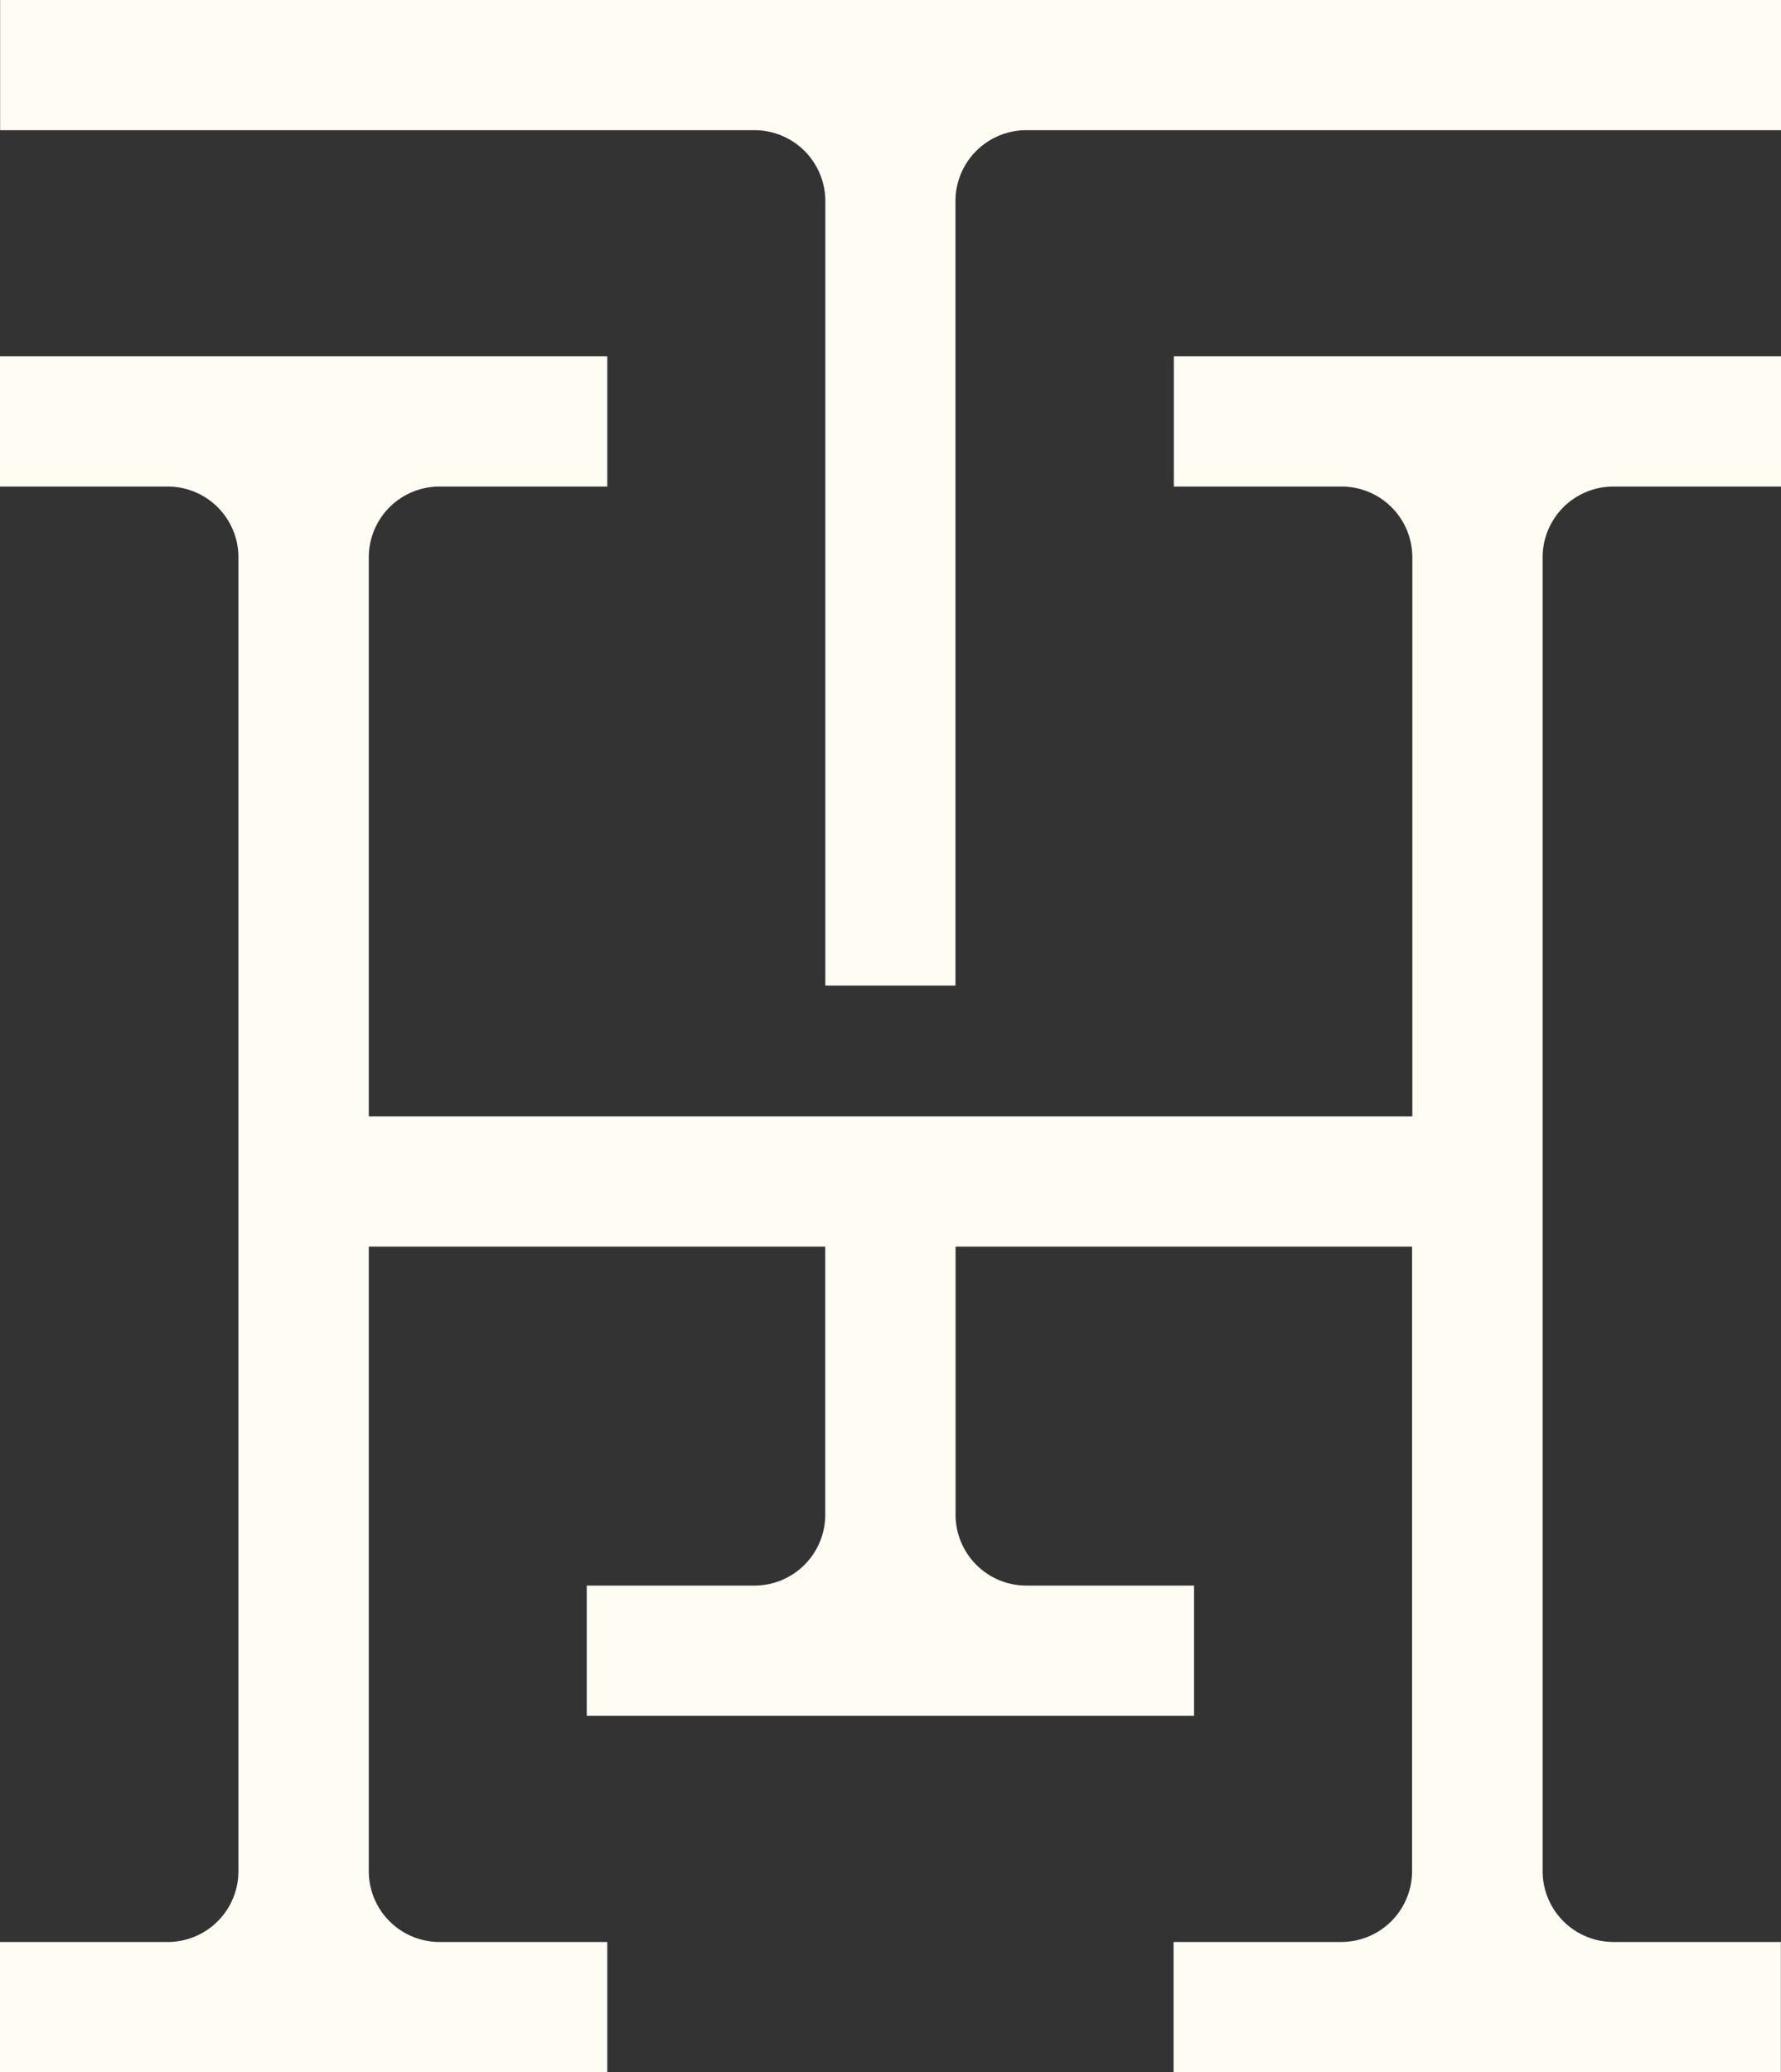
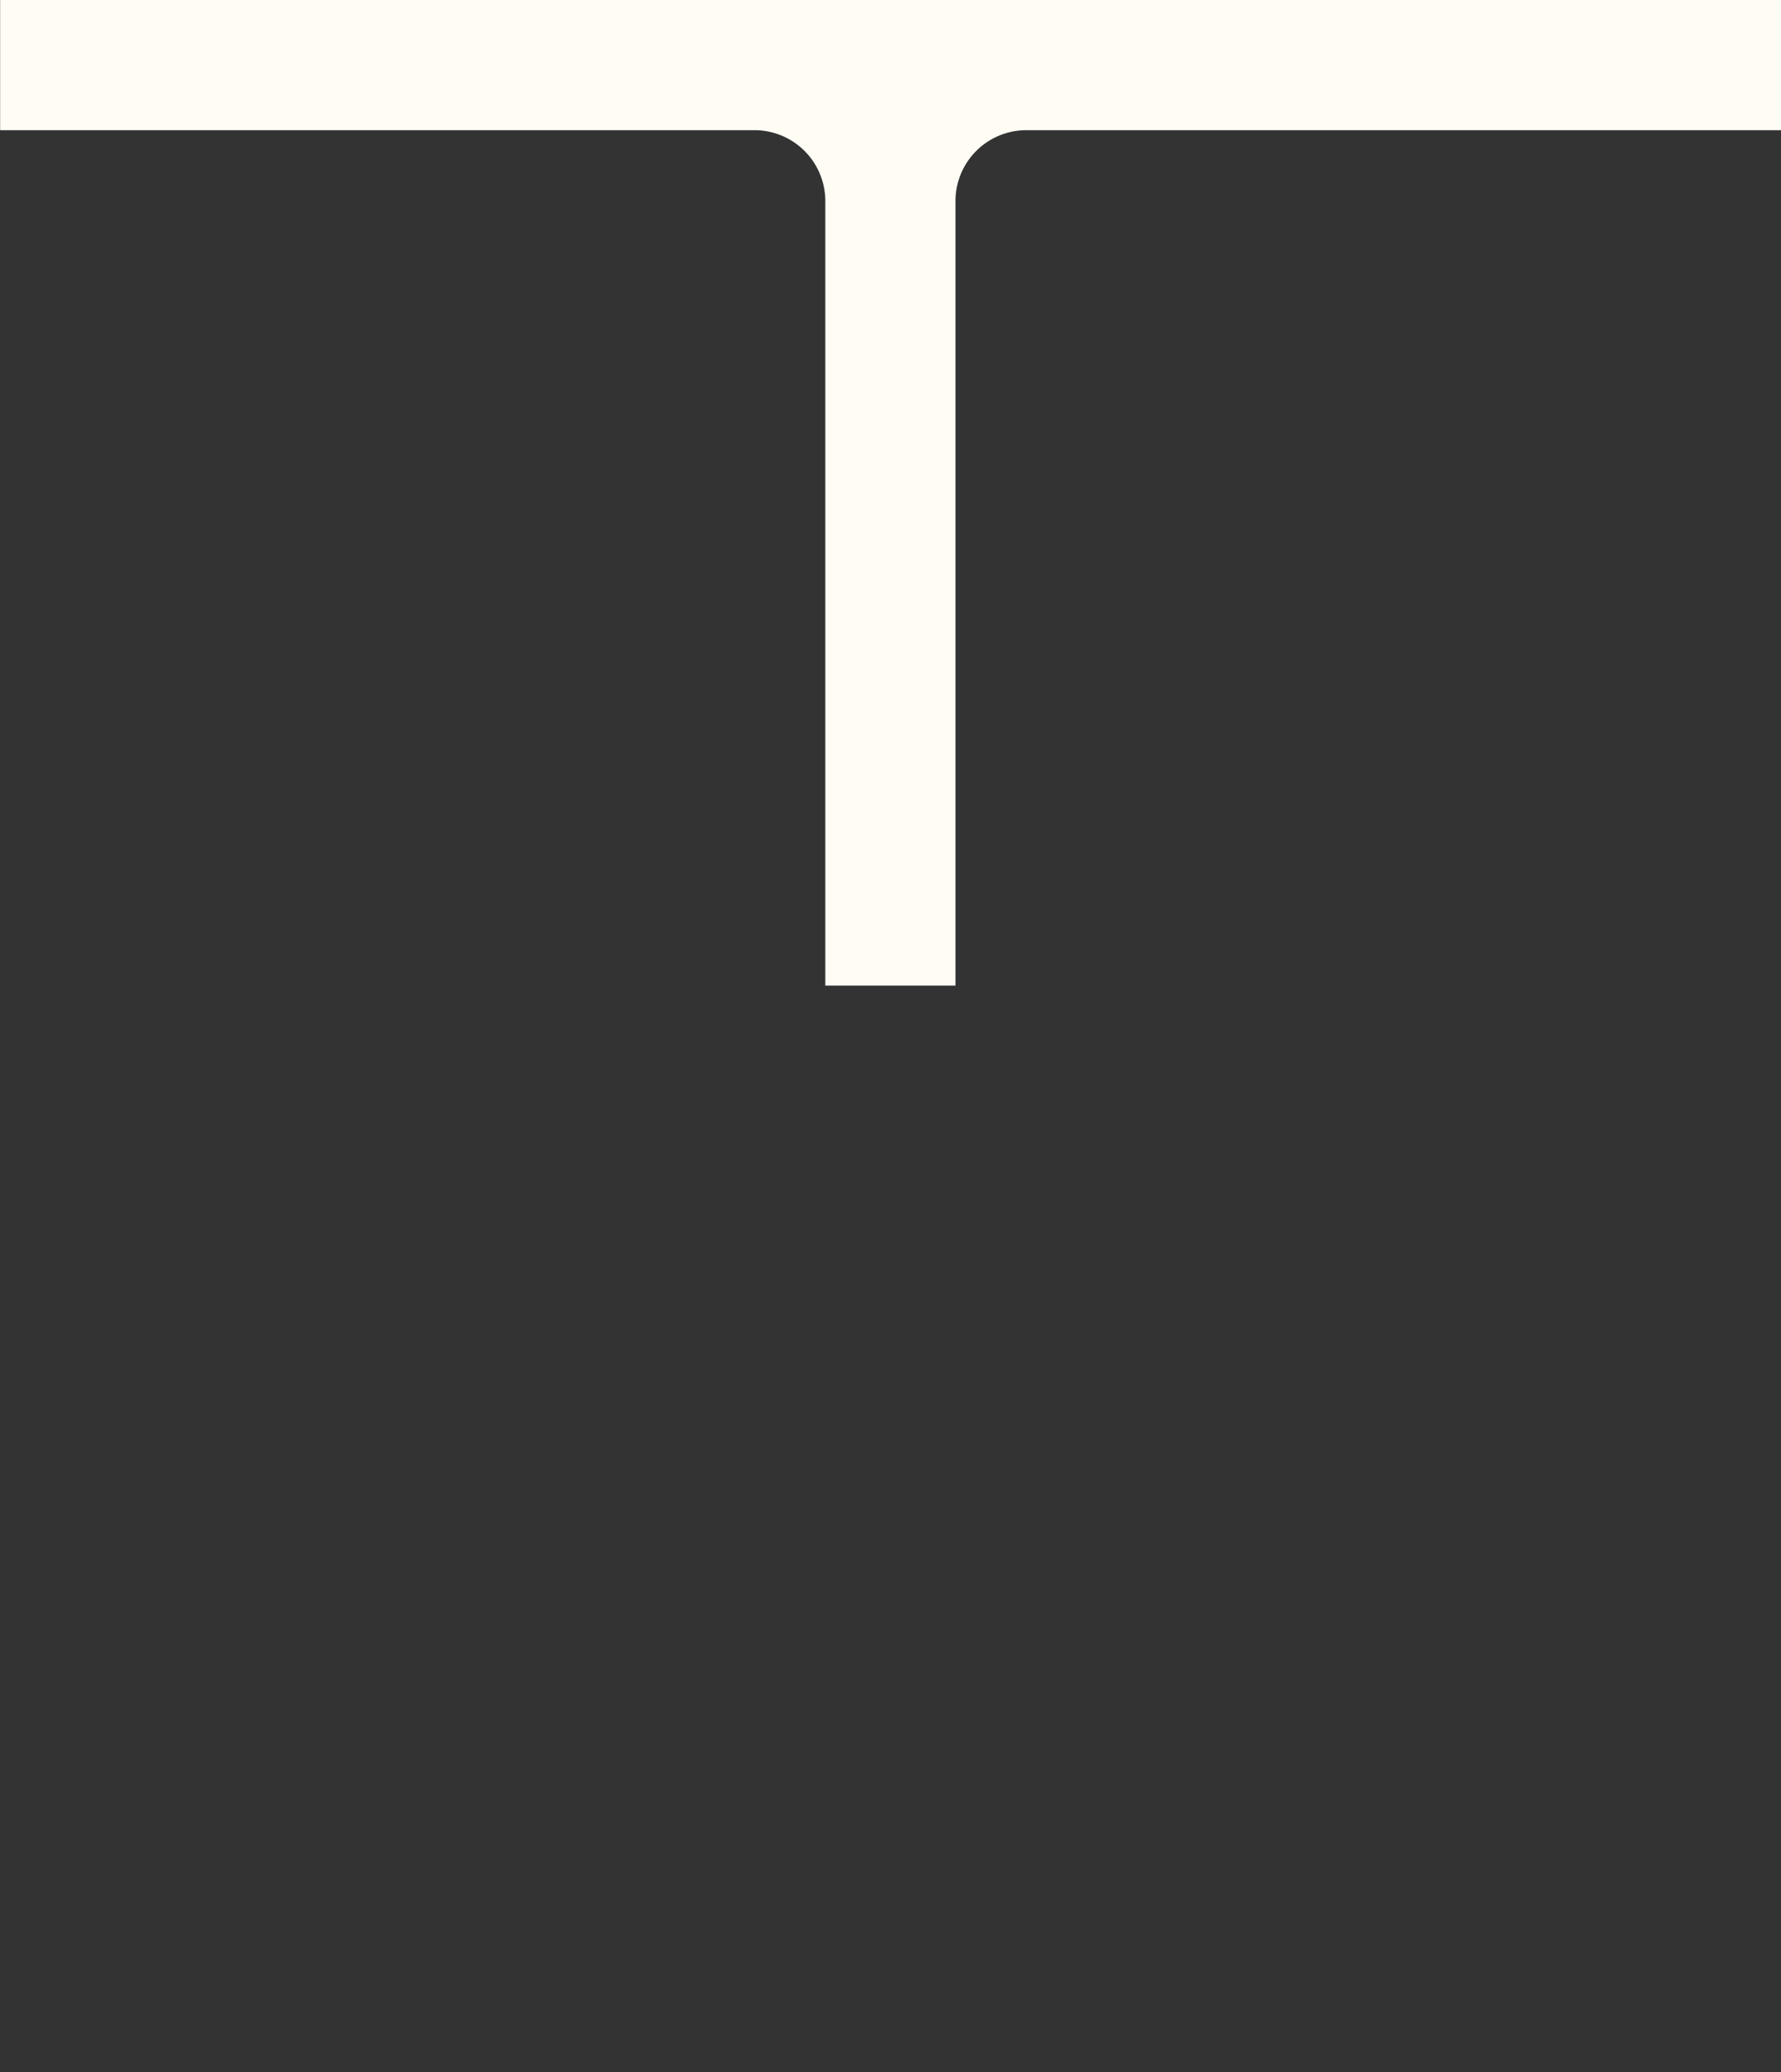
<svg xmlns="http://www.w3.org/2000/svg" width="56.306" height="65.5" viewBox="0 0 56.306 65.5">
  <rect x="0" y="0" width="56.306" height="65.5" fill="#333333" stroke="none" />
  <g id="Logo" transform="translate(-492.55 -479.4)">
    <path id="Path_10" data-name="Path 10" d="M919.859,893.4v4.115H896a2.241,2.241,0,0,0-2.24,2.24v24.8h-4.115v-24.8a2.241,2.241,0,0,0-2.239-2.24H863.557V893.4Z" transform="translate(-371.003 -414)" fill="#fffcf4" />
-     <path id="Path_11" data-name="Path 11" d="M919.852,965.933v4.115h-19.2v-4.115h5.3a2.239,2.239,0,0,0,2.24-2.24V943.953H893.76v8.475a2.241,2.241,0,0,0,2.24,2.24h5.3v4.115H882.1v-4.115h5.3a2.241,2.241,0,0,0,2.24-2.24v-8.475H875.209v19.741a2.239,2.239,0,0,0,2.24,2.24h5.3v4.115h-19.2v-4.115h5.3a2.239,2.239,0,0,0,2.239-2.24V922.165a2.236,2.236,0,0,0-2.239-2.237h-5.3V915.81h19.2v4.118h-5.3a2.237,2.237,0,0,0-2.24,2.237v17.673h11.209v0h9.85v0H908.2V922.165a2.236,2.236,0,0,0-2.24-2.237h-5.3V915.81h19.2v4.118h-5.3a2.236,2.236,0,0,0-2.24,2.237v41.528a2.239,2.239,0,0,0,2.24,2.24Z" transform="translate(-371 -425.148)" fill="#fffcf4" />
  </g>
</svg>